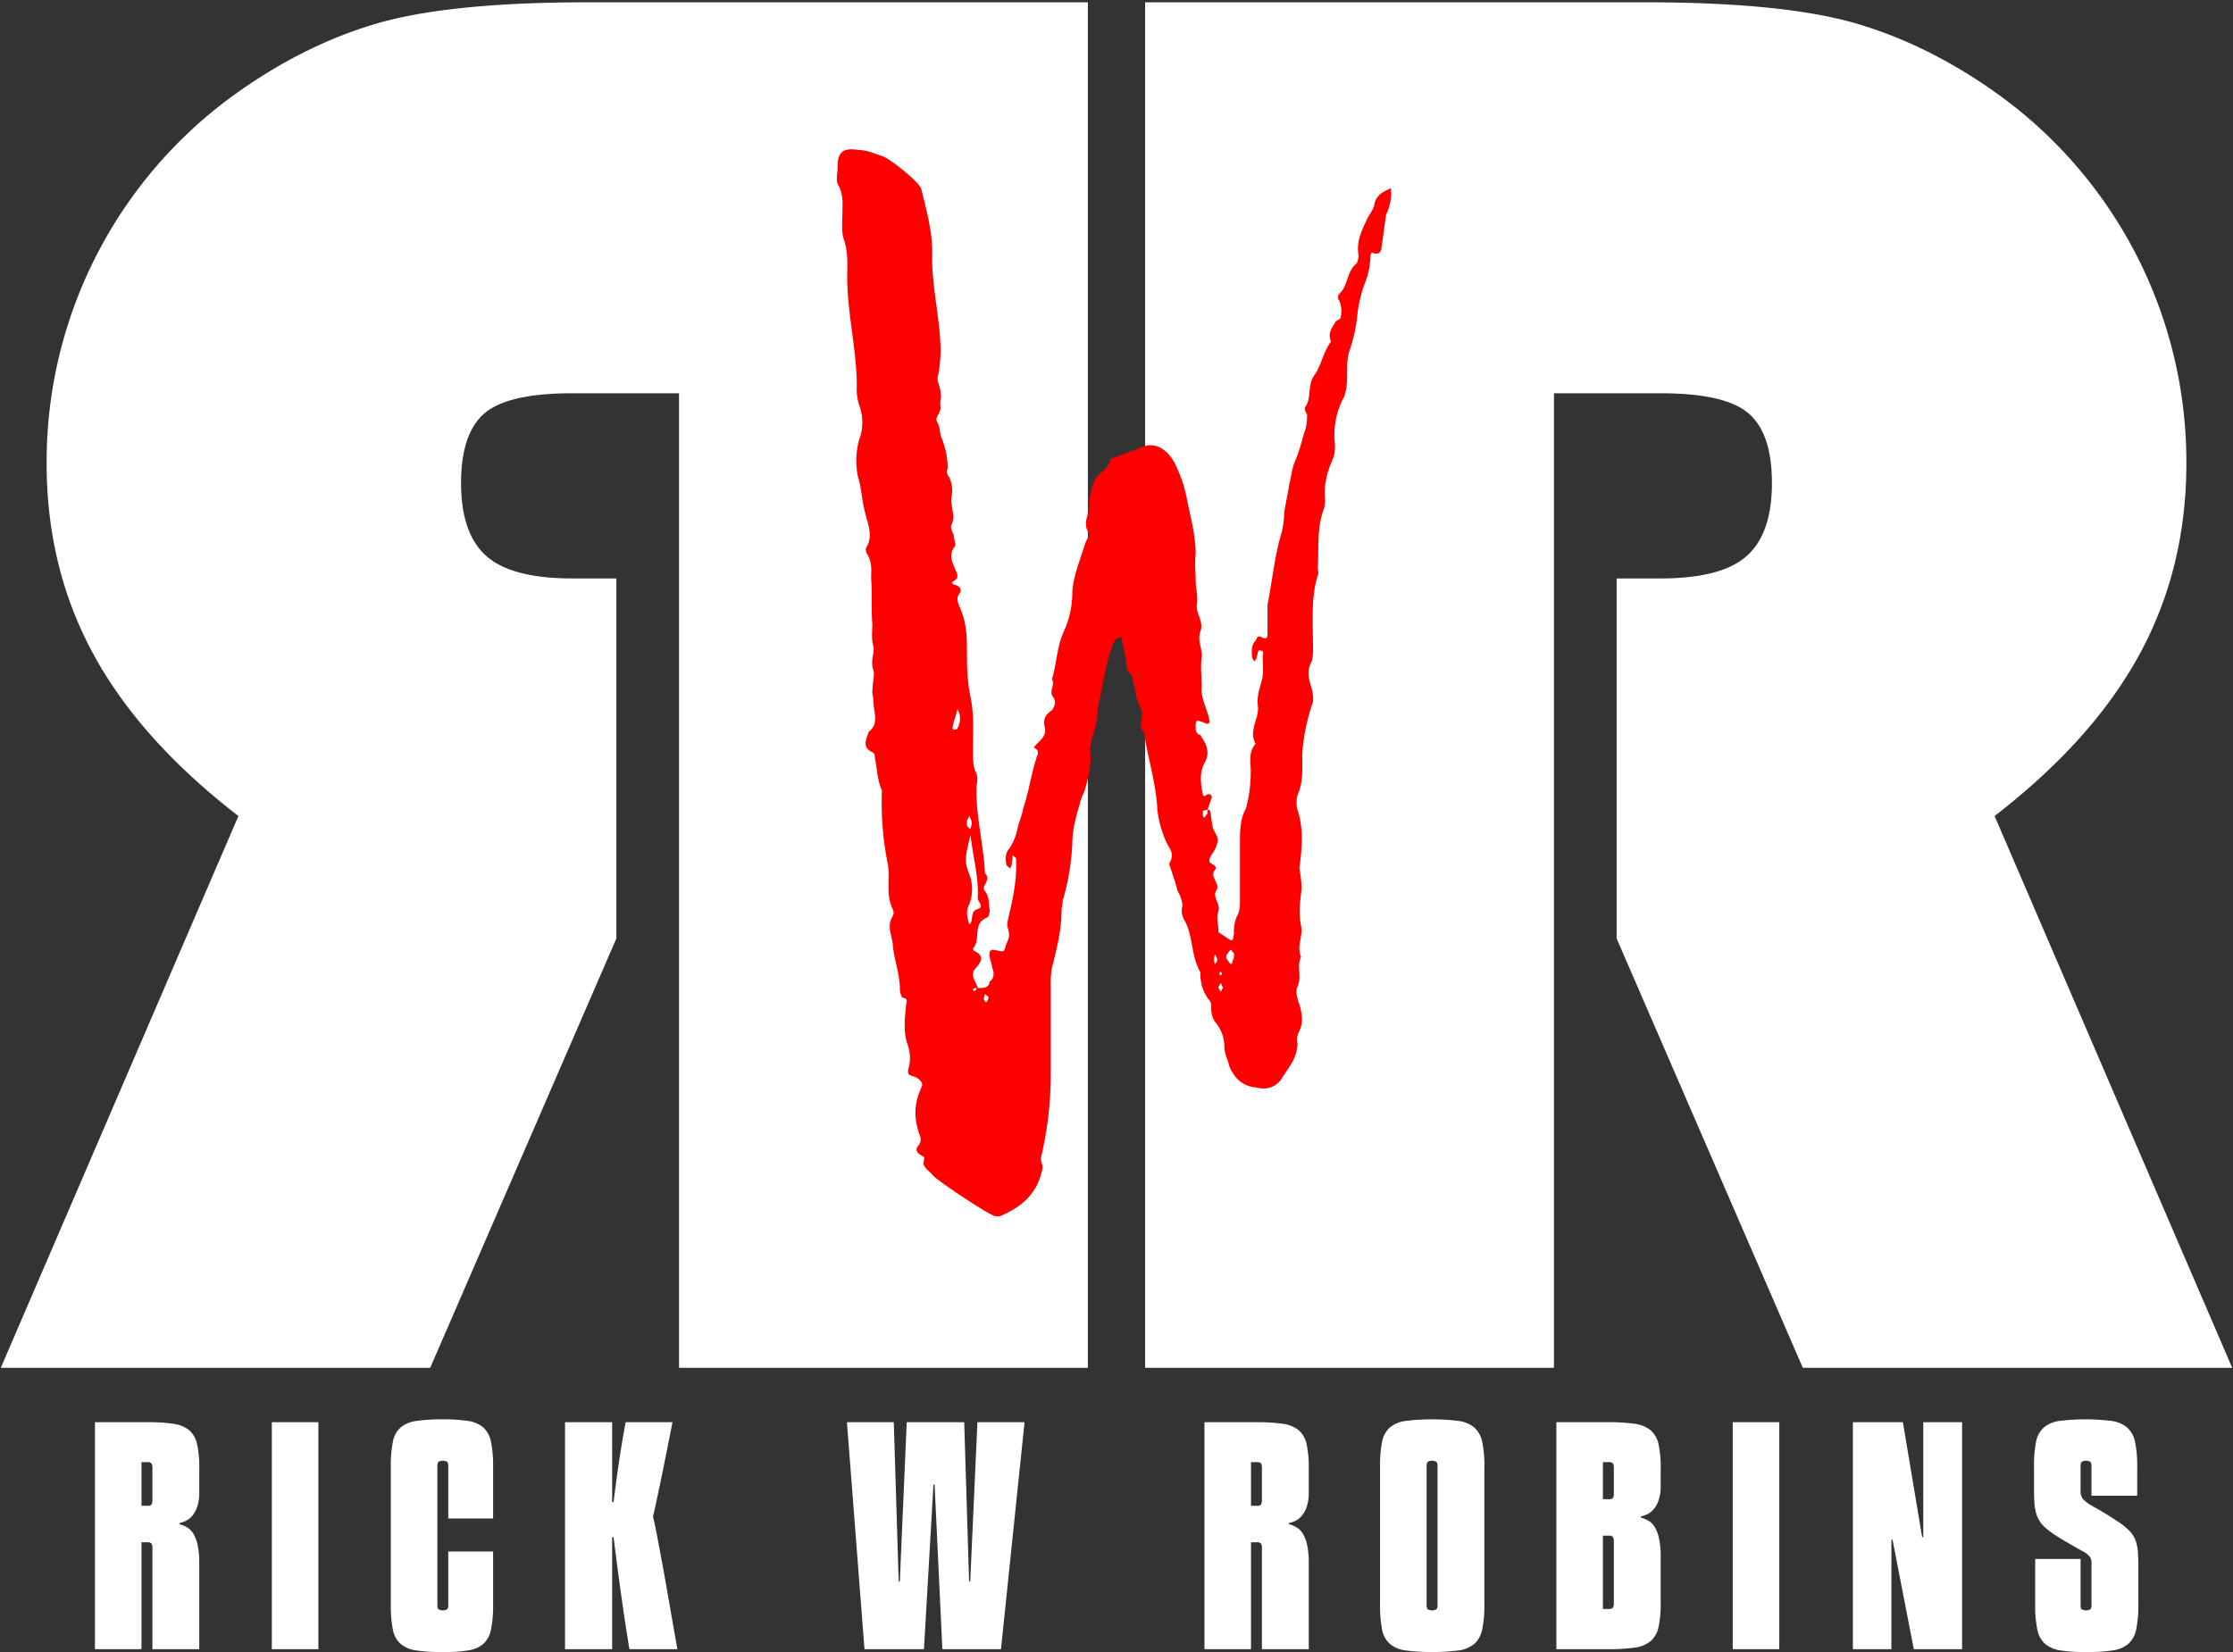
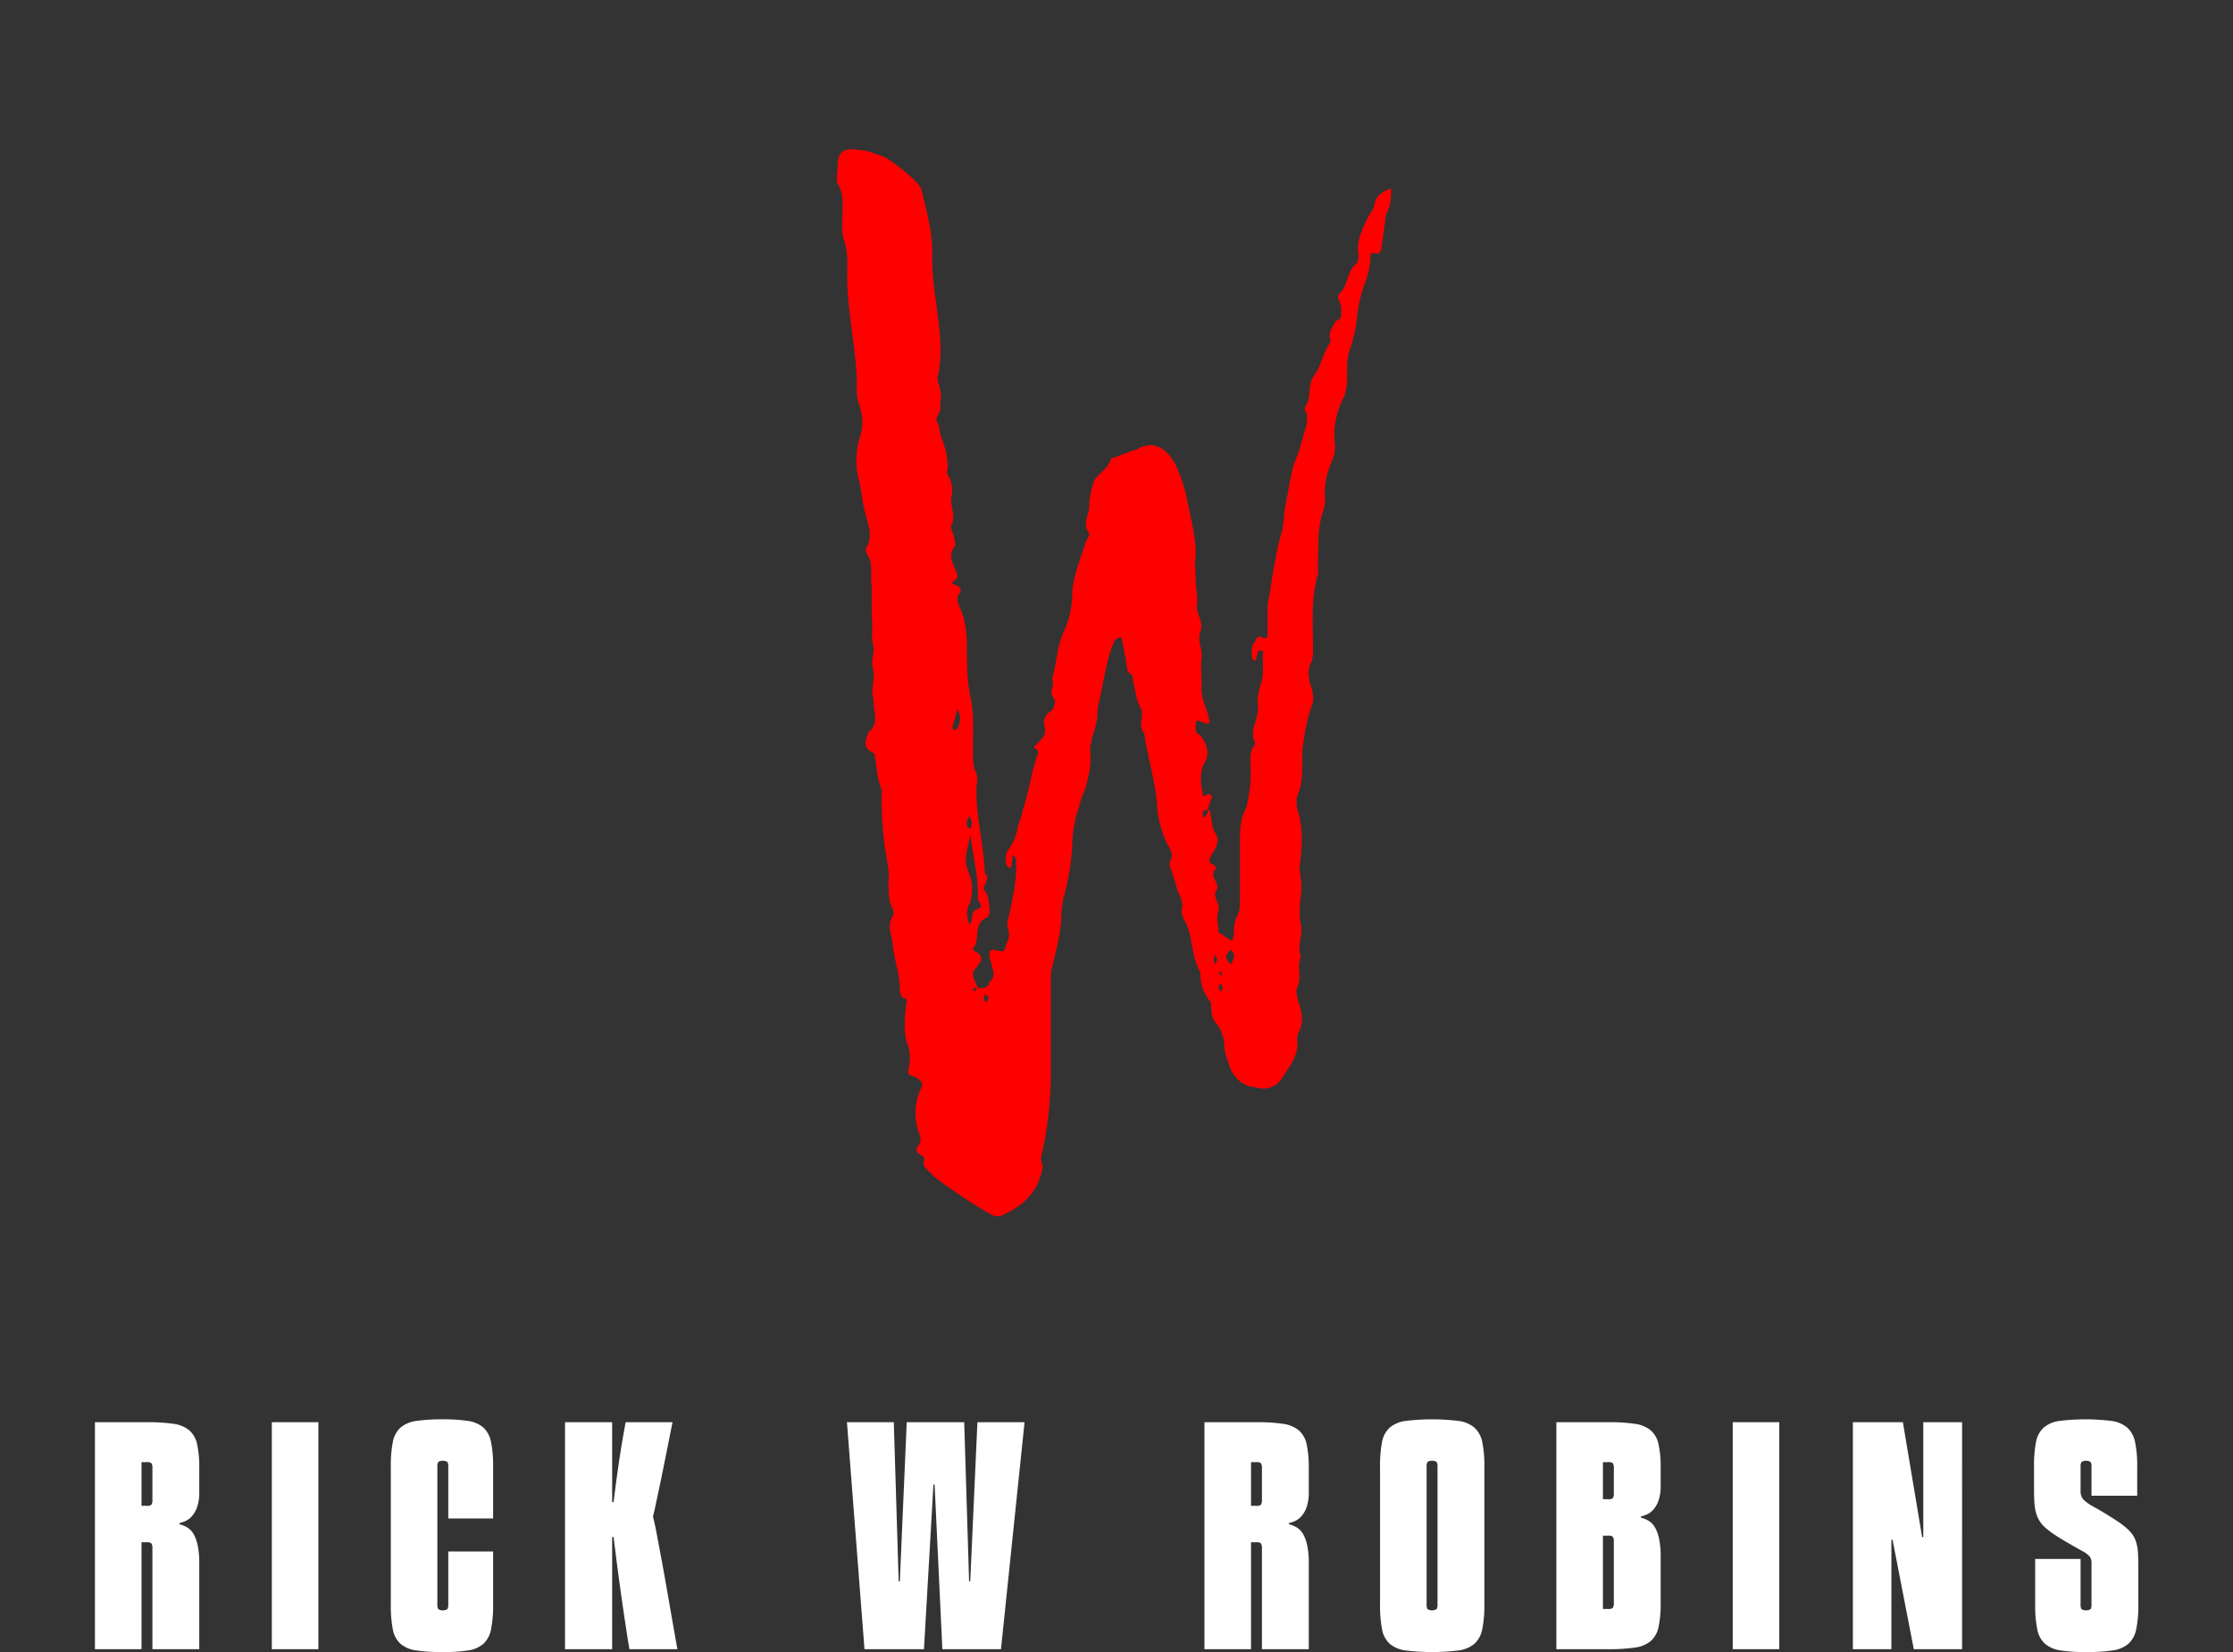
<svg xmlns="http://www.w3.org/2000/svg" width="777" height="575" viewBox="0 0 777 575">
  <rect x="0" y="0" width="777" height="575" fill="#333333" stroke="none" />
  <defs>
    <style>
      .cls-1 {
        fill: #fff;
      }

      .cls-1, .cls-2 {
        fill-rule: evenodd;
      }

      .cls-2 {
        fill: red;
      }
    </style>
  </defs>
-   <path id="rr" class="cls-1" d="M562.531,326.651l64.778,149.414H776.723L694.041,284.008q34.179-26.367,50.456-56.315t16.276-66.406a157.622,157.622,0,0,0-64.779-127.93q-23.766-17.25-49.154-24.9T572.622,0.8H398.468v475.26H540.721V136.873H577.83q22.461,0,30.6,7t8.138,24.252q0,17.577-8.789,25.39t-29.948,7.813h-15.3V326.651Zm-348.062,0L149.691,476.065H0.277L82.959,284.008Q48.779,257.641,32.5,227.693T16.227,161.287A157.624,157.624,0,0,1,81.006,33.357q23.766-17.25,49.153-24.9T204.378,0.8H378.532v475.26H236.279V136.873H199.17q-22.461,0-30.6,7t-8.138,24.252q0,17.577,8.789,25.39t29.948,7.813h15.3V326.651Z" />
  <path id="rick_w_robins" data-name="rick w robins" class="cls-1" d="M49.235,536.8h1.9a1.938,1.938,0,0,1,1.6.45,3.474,3.474,0,0,1,.3,1.75v35h16.3V544.1a29.39,29.39,0,0,0-.55-6.25,13.482,13.482,0,0,0-1.45-3.95,6.365,6.365,0,0,0-2.15-2.25,10.671,10.671,0,0,0-2.75-1.15v-0.4a10.1,10.1,0,0,0,2.2-.75,6.764,6.764,0,0,0,2.25-1.75,9.667,9.667,0,0,0,1.75-3.2,15.7,15.7,0,0,0,.7-5.1v-8.2a37.944,37.944,0,0,0-.75-8.45,8.825,8.825,0,0,0-2.75-4.85,11.026,11.026,0,0,0-5.55-2.25,61.951,61.951,0,0,0-9.15-.55h-18.1v79h16.2V536.8Zm0-27.9h1.9a1.938,1.938,0,0,1,1.6.45,3.474,3.474,0,0,1,.3,1.75v10.8a3.471,3.471,0,0,1-.3,1.75,1.938,1.938,0,0,1-1.6.45h-1.9V508.9Zm61.55-13.9h-16.2v79h16.2V495Zm41.4,15.6a3.474,3.474,0,0,1,.3-1.75,3.069,3.069,0,0,1,3.2,0,3.474,3.474,0,0,1,.3,1.75v17.9h15.6V510.6a41.27,41.27,0,0,0-.75-8.8,9.073,9.073,0,0,0-2.7-5,10.535,10.535,0,0,0-5.35-2.25,56.342,56.342,0,0,0-8.7-.55,61.929,61.929,0,0,0-9.15.55,10.755,10.755,0,0,0-5.55,2.3,8.926,8.926,0,0,0-2.7,5.05,43.463,43.463,0,0,0-.7,8.7v47.7a44.1,44.1,0,0,0,.7,8.8,8.923,8.923,0,0,0,2.7,5.05,10.747,10.747,0,0,0,5.55,2.3,61.929,61.929,0,0,0,9.15.55,56.342,56.342,0,0,0,8.7-.55,10.526,10.526,0,0,0,5.35-2.25,9.07,9.07,0,0,0,2.7-5,41.867,41.867,0,0,0,.75-8.9V540h-15.6v18.3a3.471,3.471,0,0,1-.3,1.75,3.069,3.069,0,0,1-3.2,0,3.471,3.471,0,0,1-.3-1.75V510.6Zm83.52,63.4q-1.6-9-2.75-15.65t-2-11.35q-0.851-4.7-1.45-7.85t-1-5.3q-0.4-2.149-.7-3.5t-0.6-2.55q0.4-1.5.8-3.4t1.15-5.4q0.75-3.5,1.9-9.2t2.95-14.8h-16.3q-1.4,7.5-2.4,14.35t-1.8,13.45h-0.5V495h-16.4v79h16.4V535h0.5q1.3,10.6,2.7,20.55t2.8,18.45h16.7Zm104.4-79-2.5,55.4h-0.4l-1.7-55.4h-20l-2.4,55.4h-0.4l-1.7-55.4h-16.3l6.1,79h20.7l3.3-57.3h0.4l2.7,57.3h20.4l8.2-79h-16.4Zm95.2,41.8h1.9a1.937,1.937,0,0,1,1.6.45,3.474,3.474,0,0,1,.3,1.75v35h16.3V544.1a29.363,29.363,0,0,0-.55-6.25,13.479,13.479,0,0,0-1.45-3.95,6.364,6.364,0,0,0-2.15-2.25,10.665,10.665,0,0,0-2.75-1.15v-0.4a10.094,10.094,0,0,0,2.2-.75,6.764,6.764,0,0,0,2.25-1.75,9.661,9.661,0,0,0,1.75-3.2,15.692,15.692,0,0,0,.7-5.1v-8.2a37.944,37.944,0,0,0-.75-8.45,8.825,8.825,0,0,0-2.75-4.85,11.024,11.024,0,0,0-5.55-2.25,61.948,61.948,0,0,0-9.15-.55h-18.1v79h16.2V536.8Zm0-27.9h1.9a1.937,1.937,0,0,1,1.6.45,3.474,3.474,0,0,1,.3,1.75v10.8a3.471,3.471,0,0,1-.3,1.75,1.937,1.937,0,0,1-1.6.45h-1.9V508.9Zm81.2,1.7a40.546,40.546,0,0,0-.75-8.75,9.155,9.155,0,0,0-2.75-5,10.762,10.762,0,0,0-5.55-2.3,76.386,76.386,0,0,0-18.3,0,10.755,10.755,0,0,0-5.55,2.3,8.892,8.892,0,0,0-2.7,5,43.334,43.334,0,0,0-.7,8.75v47.7a44.1,44.1,0,0,0,.7,8.8,8.923,8.923,0,0,0,2.7,5.05,10.747,10.747,0,0,0,5.55,2.3,76.386,76.386,0,0,0,18.3,0,10.754,10.754,0,0,0,5.55-2.3,9.182,9.182,0,0,0,2.75-5.05,41.264,41.264,0,0,0,.75-8.8V510.6Zm-20.1,0a3.474,3.474,0,0,1,.3-1.75,3.069,3.069,0,0,1,3.2,0,3.474,3.474,0,0,1,.3,1.75v47.7a3.471,3.471,0,0,1-.3,1.75,3.069,3.069,0,0,1-3.2,0,3.471,3.471,0,0,1-.3-1.75V510.6Zm74.55,17.2a10.094,10.094,0,0,0,2.2-.75,6.764,6.764,0,0,0,2.25-1.75,9.661,9.661,0,0,0,1.75-3.2,15.692,15.692,0,0,0,.7-5.1v-5.9a37.944,37.944,0,0,0-.75-8.45,8.825,8.825,0,0,0-2.75-4.85,11.024,11.024,0,0,0-5.55-2.25,61.948,61.948,0,0,0-9.15-.55h-18.1v79h18.1a61.81,61.81,0,0,0,9.15-.55,11.006,11.006,0,0,0,5.55-2.25,8.849,8.849,0,0,0,2.75-4.9,38.639,38.639,0,0,0,.75-8.5v-16a29.508,29.508,0,0,0-.55-6.2,13.488,13.488,0,0,0-1.45-4,6.364,6.364,0,0,0-2.15-2.25,10.665,10.665,0,0,0-2.75-1.15v-0.4Zm-13.2,6.7h1.9a1.937,1.937,0,0,1,1.6.45,3.474,3.474,0,0,1,.3,1.75v21.1a3.471,3.471,0,0,1-.3,1.75,1.937,1.937,0,0,1-1.6.45h-1.9V534.5Zm0-25.6h1.9a1.937,1.937,0,0,1,1.6.45,3.474,3.474,0,0,1,.3,1.75v8.6a3.2,3.2,0,0,1-.3,1.65,1.937,1.937,0,0,1-1.6.45h-1.9V508.9Zm61.37-13.9h-16.2v79h16.2V495Zm63.61,0h-13.5v40h-0.4l-6.7-40h-17.4v79h13.4V535.9h0.4l7.4,38.1h16.8V495Zm41.23,15.6a3.474,3.474,0,0,1,.3-1.75,3.069,3.069,0,0,1,3.2,0,3.474,3.474,0,0,1,.3,1.75v10h15.9v-10a40.546,40.546,0,0,0-.75-8.75,9.155,9.155,0,0,0-2.75-5,10.7,10.7,0,0,0-5.5-2.3,74.32,74.32,0,0,0-18.05,0,10.642,10.642,0,0,0-5.45,2.3,8.892,8.892,0,0,0-2.7,5,43.334,43.334,0,0,0-.7,8.75v7.8q0,2.8.15,4.85a16.191,16.191,0,0,0,.65,3.65,10.54,10.54,0,0,0,1.45,2.95,12.393,12.393,0,0,0,2.65,2.65,29.555,29.555,0,0,0,3.1,2.2q1.9,1.2,3.8,2.3t3.4,1.95q1.5,0.851,1.9,1.05a8.045,8.045,0,0,1,2.3,1.8,3.783,3.783,0,0,1,.6,2.3v14.2a3.471,3.471,0,0,1-.3,1.75,3.069,3.069,0,0,1-3.2,0,3.471,3.471,0,0,1-.3-1.75V542.6h-15.8v15.7a41.867,41.867,0,0,0,.75,8.9,8.911,8.911,0,0,0,2.75,5,10.892,10.892,0,0,0,5.45,2.25,57.343,57.343,0,0,0,8.75.55,61.948,61.948,0,0,0,9.15-.55,10.754,10.754,0,0,0,5.55-2.3,9.182,9.182,0,0,0,2.75-5.05,41.264,41.264,0,0,0,.75-8.8V545.5q0-3.1-.15-5.25a15.289,15.289,0,0,0-.75-3.9,9.154,9.154,0,0,0-1.85-3.15,22.088,22.088,0,0,0-3.45-3q-1.3-.9-2.95-1.95t-3.15-1.95q-1.5-.9-2.6-1.5t-1.4-.8a12.137,12.137,0,0,1-3.05-2.35,4.738,4.738,0,0,1-.75-2.95v-8.1Z" />
  <path id="w" class="cls-2" d="M345.626,423.049a3.557,3.557,0,0,0,2.917,0c7.5-3.333,12.5-7.916,14.166-16.25,0.417-1.25-.833-2.5-0.416-4.166a127.783,127.783,0,0,0,3.333-27.917V342.632a27.493,27.493,0,0,1,.417-5.834c1.667-6.666,3.333-12.916,3.333-20,0-.833.417-2.083,0.417-3.333a83.647,83.647,0,0,0,3.333-20c0-4.584,1.25-9.167,2.5-13.334a20.324,20.324,0,0,1,1.667-4.583c1.25-4.167,2.5-8.75,2.083-13.334-0.416-5,2.5-8.75,2.5-14.167,0-2.083.834-4.583,1.25-7.083,1.25-5.833,2.084-11.667,4.167-16.667a3.12,3.12,0,0,1,2.917-2.5l1.25,6.25c0.833,2.5,0,5.417,2.083,6.667,0.834,0.417.417,2.083,0.834,2.917,0.833,2.916.833,5.833,2.5,8.75,1.666,2.5-1.25,6.25,1.25,8.75,1.25,8.75,4.166,17.5,4.583,26.667a38.306,38.306,0,0,0,2.917,10.833c1.25,2.917,3.333,4.167,1.25,7.917,0,0.833.833,2.5,1.25,4.167,0.833,2.083,1.25,4.166,1.666,5.416a11.84,11.84,0,0,1,1.667,5,6.569,6.569,0,0,0,.833,5.417c2.917,5.417,2.084,12.084,5.417,17.917a14.543,14.543,0,0,0,3.334,10c0.416,0.417.416,1.667,0.416,2.5a8.4,8.4,0,0,0,1.25,4.584,13.443,13.443,0,0,1,3.334,8.75c0,2.5,1.25,4.583,1.666,6.667,1.667,4.166,4.584,7.083,9.167,7.5,3.333,0.833,6.25.416,8.75-2.5,2.5-4.167,5.834-7.5,5.834-12.917a5.885,5.885,0,0,1,.416-3.75c1.667-2.917,1.25-6.25.417-9.167-0.833-2.5-1.667-5-.833-6.667,1.666-3.75-.417-7.083,1.25-10.417-1.667-3.75.833-7.5,0-10.833-0.834-4.167-.417-7.5,0-11.25,0.416-2.084,0-5-.417-7.917a3.472,3.472,0,0,1,0-2.083c0.833-6.667,1.25-12.917-.833-19.167a10.11,10.11,0,0,1,0-5c2.083-4.584,1.666-9.584,1.666-14.584a68.8,68.8,0,0,1,3.75-17.917,14.185,14.185,0,0,0-.833-5.833c-0.833-2.917-1.25-5.417.417-8.334a17.112,17.112,0,0,0,.416-4.583c0-8.75-.833-17.083,1.667-25.417,0.417-.417,0-1.667,0-2.5,0.417-7.083-.417-13.75,2.083-20.417a11.527,11.527,0,0,0,.417-3.75c-0.417-5,.833-9.583,2.917-14.167a13.38,13.38,0,0,0,.416-5.833,27.968,27.968,0,0,1,3.334-15.417c2.083-5.833,0-11.25,2.083-16.667a52.777,52.777,0,0,0,2.5-11.667,45.68,45.68,0,0,1,2.5-10.833,26.819,26.819,0,0,0,2.084-10c0-.417.416-1.25,0.833-0.833,1.25,0.417,2.5.417,2.917-1.25l1.666-12.083a16.481,16.481,0,0,0,1.667-9.167c-2.917,1.25-5.417,2.5-5.833,6.25-0.417,1.25-1.667,2.917-2.5,4.583-1.667,3.75-3.751,7.5-2.917,12.5,0,1.25-.417,2.917-1.25,3.333-2.917,2.917-2.5,7.5-5.417,10a1.881,1.881,0,0,0,0,2.5,9.164,9.164,0,0,1,.417,5.834c0,0.416-.834.833-1.667,1.25-1.25,2.5-2.917,3.75-1.667,7.083-2.5,3.333-3.333,7.917-5.416,11.25-2.917,3.334-1.25,7.917-3.334,11.25-0.833.834,0,2.084,0.417,2.917a18.666,18.666,0,0,1-.417,4.583c-1.25,3.751-2.083,7.917-3.75,11.667-1.25,2.917-1.25,5.417-2.083,8.334-0.417,3.333-1.25,6.25-1.667,9.583a36.519,36.519,0,0,1-.833,6.667c-2.5,7.917-3.334,17.083-5,25.417v10.417c0,1.666-1.25,1.25-2.084.833-1.25-.833-1.666.417-2.083,1.25-1.667,1.667-1.25,3.75-1.25,5.417a3.161,3.161,0,0,0,.833,1.666,2.162,2.162,0,0,0,.834-1.666c0.416-.834.416-2.084,0.833-2.084,2.083,0,1.25,1.25,1.25,2.084,0,2.916.417,5.833-.417,8.75s-1.666,5.417-1.25,8.75c0.417,4.167-3.333,8.333-.833,12.917-2.5,2.917-1.667,6.25-1.667,9.583a47.824,47.824,0,0,1-1.666,12.917c-2.084,3.75-2.084,7.917-2.084,12.084v19.583c0,2.5,0,4.167-1.25,6.25a14.19,14.19,0,0,0-.833,5.834c-0.417.833,0,2.5-1.25,2.083l-3.75-2.5c-0.417,0-.417-0.417-0.417-0.833,0-2.084-.833-4.584,0-6.667,0.834-2.5-2.083-5-.833-7.084,1.667-2.5-1.667-4.166-.833-6.666,0.416-.834,1.25-1.25.416-2.084s-2.5-.833-1.666-2.916c0.833-1.667,2.083-2.917,2.5-5,0.833-2.5-1.667-4.167-1.667-6.251-0.417-1.666-.417-3.333-0.833-5a1.457,1.457,0,0,0-.834-0.416v1.25l-1.25,1.666c0-.416-0.417-0.416-0.417-0.833v-1.667a9.486,9.486,0,0,1,1.667-.416l1.25-3.75a1.054,1.054,0,0,0-.833-1.667c-0.833,0-2.084,1.667-2.084,0-0.833-3.75-1.25-7.917.834-11.25,1.667-3.333.417-6.25-1.667-9.167h0.417c-2.084-.417-2.084-1.667-2.084-3.333,0-2.084.417-2.084,2.5-1.25,0.417,0,1.251.833,1.667,0.416,1.25,0,.417-1.25.417-2.083-0.833-3.333-2.917-7.083-2.5-10.833,0-3.334-.417-6.667,0-10,0.416-2.916-1.667-5.833-.417-9.166s-1.667-6.25-1.25-9.167c0.417-3.333-.417-5.834-0.417-8.75,0-2.5-.416-5.834,0-8.75,0-6.667-1.666-12.5-2.916-18.751a46.775,46.775,0,0,0-3.334-10.833c-2.083-5.417-7.083-11.25-14.166-7.083-0.834.416-2.084,0.416-2.5,0.833l-6.667,2.5c-0.417,3.333-4.584,5-5.834,7.917a29.654,29.654,0,0,0-1.666,8.75c0,2.916-2.5,5.833,0,9.167,0.416,0.833-.834,2.083-1.25,3.333-1.667,5.417-4.167,11.25-4.584,17.083a32.688,32.688,0,0,1-2.916,13.751c-2.5,5.416-2.5,11.25-4.167,16.667,1.25,2.083-1.25,4.166.417,6.25,1.25,1.666.416,3.333-.417,4.583-2.084,1.25-3.334,3.333-2.5,5.833,0.833,3.75-2.5,5-3.75,7.084h-0.417c1.667,0.416,2.083,1.667,1.667,2.5-2.084,5.833-2.917,12.5-5,18.75-0.417,2.5-1.667,5-2.084,7.5a19.129,19.129,0,0,1-2.916,6.667c-1.25,1.25-1.25,3.75-.834,5.417,0,0.416.834,0.833,1.25,1.25a1.456,1.456,0,0,0,.417-0.834c0.417-.833,0-1.25.417-2.083v-1.667c0.416,0.417,1.25.834,1.25,1.25,0.416,7.5-1.25,14.584-2.917,21.667-0.417,2.084.417,2.917,0.417,4.167,0.416,1.667-.834,3.333-1.25,5s-0.417,1.667-4.167.833a1.17,1.17,0,0,0-1.25.834c-0.417,2.083.833,3.75,0.833,5.416,0.834,1.667.834,4.167-1.25,5h0.417c-0.417,2.084-2.083,2.084-4.167,2.084-0.416-2.084-2.5-3.75-1.25-6.25,1.667-2.084,4.584-4.584,0-6.667a1.292,1.292,0,0,1-.416-0.833c2.916-2.917-.417-8.75,5-10.834,0.416,0,.833-1.666.833-2.5-0.417-2.083,0-4.583-1.667-6.667-1.666-1.666,2.5-3.75,0-6.25-0.416-10-3.333-20.417-2.916-30.417,0.416-1.666.416-3.75-.417-5-0.833-2.083-.833-5-0.833-7.083,0-6.667.416-12.917-.834-18.75s-1.25-11.251-1.25-17.084c0-5-.417-9.583-2.5-14.167-0.833-2.083-1.25-3.333,0-5,0.833-1.25,0-2.5-2.083-2.917a0.644,0.644,0,0,1,0-1.25c1.25-.833,1.666-1.25.833-3.333-1.25-2.917-2.917-5.833-.417-8.75,0.417-.833-0.416-2.5-0.416-3.75-0.417-1.25-1.25-2.5-.834-3.75,1.667-2.917-.416-6.25,0-9.584a10.547,10.547,0,0,0-.833-7.083,2.569,2.569,0,0,1-.417-2.917,29.007,29.007,0,0,0-2.083-10.416c-0.833-1.667-.417-3.751-1.667-5.834-0.833-1.667,1.25-2.917,1.25-5-0.416-2.083.417-3.333,0-5,0-2.083-1.666-4.583-.833-6.25a56.891,56.891,0,0,0,.833-7.917c0-11.667-3.333-23.333-2.916-35,0-7.5-2.084-14.583-3.75-21.667-0.417-2.5-11.667-11.25-13.751-11.667-2.5-.833-5.416-2.083-7.916-2.083-5.417-.833-7.5.417-7.5,5.833,0,2.5-.834,5,0.416,6.667,1.667,3.333,1.25,6.25,1.25,9.583,0,2.5-.416,6.25.417,8.75,1.667,4.583,1.25,8.75,1.25,13.334,0,12.5,3.333,25.417,3.333,37.917a18.339,18.339,0,0,0,.834,6.667,17.226,17.226,0,0,1,0,12.083,27.283,27.283,0,0,0-.417,12.917c1.25,3.75,1.25,7.917,2.5,12.5,0.833,3.75,2.917,7.917.417,12.084-0.417.416,0,2.083,0.416,2.5,1.667,2.916,1.25,5.833,1.25,8.333,0.417,5.417,0,10.834.417,15.834,0,2.5-.417,5,0.417,7.916,0.416,2.084-1.25,5,0,8.334,0.416,1.667-.417,4.583-0.417,7.5,0,0.833.417,2.083,0.417,3.333,0,3.75,2.083,7.5-1.667,10.417-0.833,2.5-2.5,5.417,1.25,7.084a1.663,1.663,0,0,1,.833,1.666c0.834,4.167.834,7.917,2.5,11.667a109.967,109.967,0,0,0,2.084,25.834c0.833,5-.834,10.416,1.667,15.417a2.66,2.66,0,0,1,0,2.5c-2.084,3.333-.417,6.25,0,9.583,0.416,5.417,2.5,10.417,2.5,15.834a6.015,6.015,0,0,0,.833,2.916c2.5,0.417,1.25,1.667,1.25,3.334-0.417,4.166-.833,8.333.417,12.5a13.872,13.872,0,0,1,.416,9.167c-0.416,2.083.834,2.083,2.084,2.5,2.083,0.833,3.333,2.5,2.5,3.75-2.917,6.25-2.5,11.666-.417,17.083a3.658,3.658,0,0,1-.417,2.917c-1.666,1.667-.833,2.917,1.667,4.167,0.417,0.416-.417,2.5,0,2.916,0.833,1.667,2.5,2.5,3.333,3.75C328.126,412.216,341.876,421.383,345.626,423.049ZM332.292,253.881c-0.416.416-.833,0-0.833-0.834,0.417-2.083,1.25-4.166,1.667-6.25a6.4,6.4,0,0,1,0,6.667C333.126,253.881,332.709,253.881,332.292,253.881Zm5.417,34.583a1.762,1.762,0,0,1-1.25-2.083v-0.833a6.093,6.093,0,0,0,.833-1.667l0.834,2.083V286.8ZM337.292,321.8c-0.833-2.5-1.25-5,0-7.083a14.914,14.914,0,0,0,0-10.417c-1.666-4.167-1.666-5.417.417-13.75,0.834,7.917,2.917,14.583,2.5,22.083,0,1.25,2.5,2.917,0,3.751C337.292,317.215,338.959,320.548,337.292,321.8Zm91.252,13.75a1.779,1.779,0,0,1-1.25-1.25,1.562,1.562,0,0,1,0-2.5,1.782,1.782,0,0,1,1.25-1.25,2.2,2.2,0,0,0,.833,1.25v1.667C428.96,333.882,428.96,334.715,428.544,335.548Zm-5.834,0-0.416-1.666a9.486,9.486,0,0,0,.416-1.667,5.925,5.925,0,0,1,.834,1.667A2.162,2.162,0,0,1,422.71,335.548Zm1.667,3.334c-0.417-.417.417-0.417,0.417-0.834,0,0.417.416,0.417,0.416,0.834C424.794,339.715,424.377,339.715,424.377,338.882Zm0.417,6.25-0.834-1.25a3.159,3.159,0,0,1,.834-1.667c0.416,0.417.416,1.25,0.833,1.667C425.21,343.882,425.21,344.715,424.794,345.132Zm-85.418-.417c-0.417.417-.833,0-0.833-0.416a1.529,1.529,0,0,1,1.25-.417S339.793,344.715,339.376,344.715Zm3.75,4.167a2.205,2.205,0,0,1-.833-1.25,9.462,9.462,0,0,0,.416-1.667c0.417,0.417,1.25.834,1.25,1.25A3.157,3.157,0,0,1,343.126,348.882Z" />
</svg>